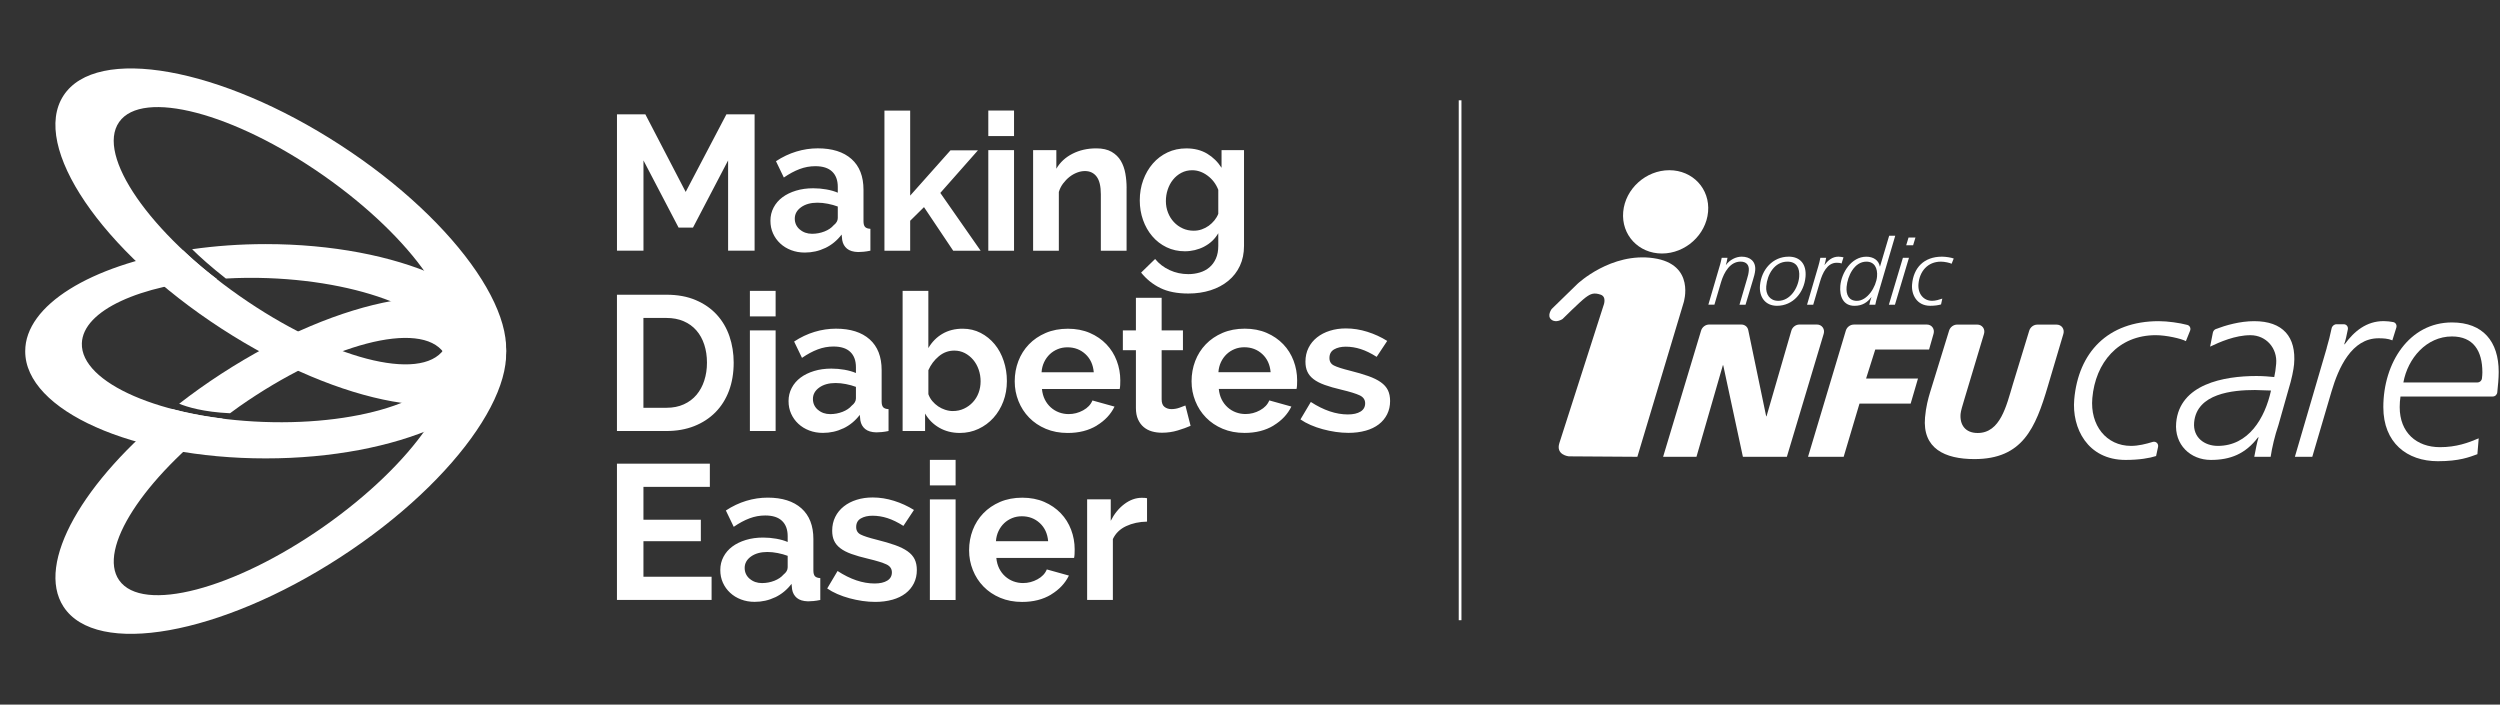
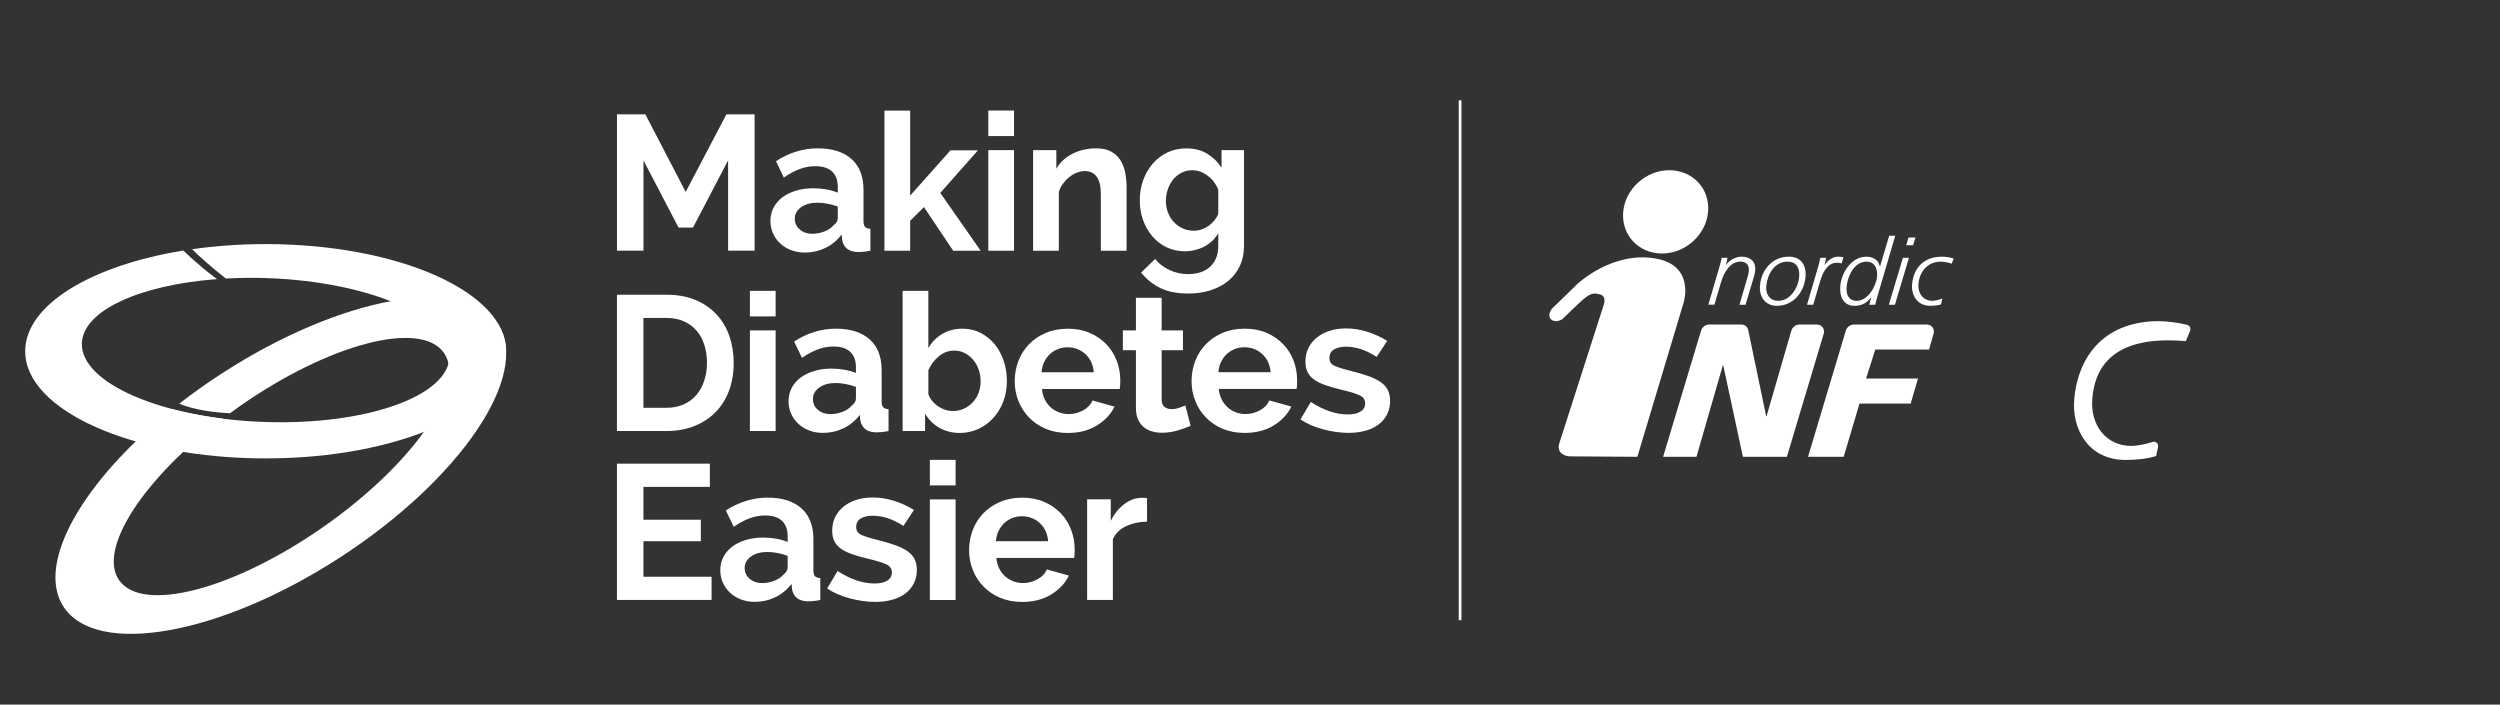
<svg xmlns="http://www.w3.org/2000/svg" width="919" height="259" viewBox="0 0 919 259" fill="none">
  <rect x="0" y="0" width="919" height="259" fill="#333333" stroke="none" />
  <g clip-path="url(#clip0_1_2)">
    <mask id="mask0_1_2" style="mask-type:luminance" maskUnits="userSpaceOnUse" x="0" y="84" width="207" height="175">
      <path d="M206.43 84.1H0V258.16H206.43V84.1Z" fill="white" />
    </mask>
    <g mask="url(#mask0_1_2)">
      <path d="M183.1 119.25C171.01 100.63 125.45 108.77 81.33 137.42C75.88 140.96 70.72 144.64 65.87 148.41C68.72 149.58 74.75 151.46 84.56 151.91C85.7 151.07 86.83 150.22 88.01 149.4C120.97 126.32 154.63 117.5 163.18 129.71C171.73 141.92 151.94 170.53 118.97 193.61C86.01 216.7 52.35 225.51 43.8 213.3C35.8 201.87 52.64 176.06 81.87 153.88C77.5 153.37 70.61 152.35 63.4 150.38C30.52 176.75 13 207.08 23.34 223.01C35.43 241.63 81 233.49 125.11 204.84C169.23 176.19 195.19 137.87 183.1 119.26" fill="white" />
    </g>
    <mask id="mask1_1_2" style="mask-type:luminance" maskUnits="userSpaceOnUse" x="8" y="88" width="180" height="82">
      <path d="M187.12 88.69H8.22V169.56H187.12V88.69Z" fill="white" />
    </mask>
    <g mask="url(#mask1_1_2)">
      <path d="M186.07 129.12C186.07 107.36 146.49 89.73 97.67 89.73C88.23 89.73 79.15 90.4 70.62 91.61C73.38 94.33 77.52 98.08 83.03 102.39C88.03 102.11 93.21 102.04 98.55 102.24C135.88 103.62 165.75 116.57 165.26 131.17C164.78 145.76 134.13 156.48 96.8 155.1C59.47 153.72 29.6 140.77 30.09 126.18C30.49 114.12 51.48 104.73 79.79 102.6C77.69 101.07 72.69 97.25 67.4 92.1C33.48 97.61 9.26 112.1 9.26 129.12C9.26 150.88 48.84 168.51 97.66 168.51C146.48 168.51 186.06 150.87 186.06 129.12" fill="white" />
    </g>
    <mask id="mask2_1_2" style="mask-type:luminance" maskUnits="userSpaceOnUse" x="0" y="0" width="207" height="175">
      <path d="M206.43 0H0V174.06H206.43V0Z" fill="white" />
    </mask>
    <g mask="url(#mask2_1_2)">
-       <path d="M163.17 128.45C154.62 140.66 120.97 131.84 88 108.76C55.03 85.68 35.24 57.07 43.79 44.86C52.34 32.65 85.99 41.47 118.96 64.55C151.93 87.63 171.72 116.24 163.17 128.45ZM183.1 138.9C195.19 120.28 169.23 81.97 125.11 53.32C80.99 24.67 35.42 16.54 23.33 35.15C11.24 53.77 37.21 92.09 81.33 120.74C125.45 149.39 171.02 157.52 183.1 138.91" fill="white" />
-     </g>
+       </g>
    <path d="M421.64 183.14C421.4 183.09 421.16 183.06 420.9 183.03C420.64 183.01 420.25 182.99 419.74 182.99C417.48 182.99 415.33 183.77 413.28 185.32C411.23 186.87 409.58 188.92 408.31 191.46V183.56H399.63V220.54H409.09V198.17C410.08 196.05 411.7 194.47 413.96 193.41C416.22 192.35 418.78 191.8 421.65 191.75V183.14H421.64ZM366.11 198.95C366.2 197.59 366.52 196.34 367.06 195.21C367.6 194.08 368.3 193.12 369.14 192.32C369.99 191.52 370.96 190.9 372.07 190.45C373.17 190 374.36 189.78 375.63 189.78C378.22 189.78 380.42 190.62 382.23 192.28C384.04 193.95 385.06 196.17 385.3 198.95H366.11ZM386.4 218.53C389.39 216.72 391.56 214.4 392.93 211.58L384.81 209.32C384.2 210.83 383.06 212.04 381.39 212.95C379.72 213.87 377.94 214.33 376.06 214.33C374.84 214.33 373.66 214.12 372.53 213.7C371.4 213.28 370.39 212.67 369.5 211.87C368.61 211.07 367.88 210.11 367.31 208.98C366.75 207.85 366.39 206.56 366.25 205.1H394.83C394.92 204.72 394.98 204.25 395.01 203.69C395.03 203.13 395.05 202.54 395.05 201.93C395.05 199.44 394.61 197.04 393.74 194.73C392.87 192.43 391.6 190.4 389.93 188.66C388.26 186.92 386.24 185.53 383.86 184.5C381.48 183.47 378.79 182.95 375.78 182.95C372.77 182.95 370.05 183.47 367.63 184.5C365.21 185.54 363.15 186.94 361.46 188.7C359.77 190.46 358.47 192.51 357.58 194.84C356.69 197.17 356.24 199.65 356.24 202.28C356.24 204.91 356.7 207.24 357.62 209.55C358.54 211.86 359.84 213.88 361.54 215.62C363.23 217.36 365.28 218.74 367.68 219.75C370.08 220.76 372.76 221.27 375.72 221.27C379.86 221.27 383.42 220.36 386.41 218.55M351.28 169.05H341.82V178.44H351.28V169.05ZM351.28 183.59H341.82V220.57H351.28V183.59ZM328.04 220.46C329.94 219.92 331.56 219.14 332.87 218.13C334.19 217.12 335.21 215.88 335.94 214.43C336.67 212.97 337.03 211.35 337.03 209.56C337.03 208.01 336.76 206.68 336.22 205.57C335.68 204.47 334.81 203.49 333.61 202.64C332.41 201.79 330.88 201.04 329.02 200.38C327.16 199.72 324.92 199.06 322.28 198.4C319.46 197.7 317.49 197.06 316.39 196.5C315.28 195.94 314.73 195.02 314.73 193.75C314.73 192.29 315.31 191.23 316.46 190.57C317.61 189.91 319.03 189.58 320.73 189.58C322.56 189.58 324.4 189.87 326.23 190.46C328.06 191.05 330.02 192 332.09 193.32L335.97 187.46C333.71 186.05 331.28 184.93 328.67 184.11C326.06 183.29 323.44 182.87 320.8 182.87C318.68 182.87 316.72 183.15 314.91 183.72C313.1 184.28 311.52 185.1 310.18 186.16C308.84 187.22 307.79 188.5 307.04 190.01C306.29 191.52 305.91 193.21 305.91 195.09C305.91 196.5 306.14 197.73 306.62 198.76C307.09 199.8 307.84 200.71 308.88 201.51C309.91 202.31 311.28 203.02 312.97 203.63C314.66 204.24 316.71 204.83 319.11 205.39C322.26 206.14 324.51 206.84 325.85 207.47C327.19 208.1 327.86 209.08 327.86 210.4C327.86 211.72 327.3 212.73 326.17 213.43C325.04 214.13 323.49 214.49 321.51 214.49C317.13 214.49 312.59 212.96 307.89 209.9L304.08 216.32C305.16 217.07 306.41 217.76 307.82 218.37C309.23 218.98 310.71 219.5 312.27 219.92C313.82 220.34 315.41 220.67 317.03 220.91C318.65 221.14 320.22 221.26 321.72 221.26C324.02 221.26 326.13 220.99 328.04 220.45M275.57 212.76C274.35 211.7 273.74 210.37 273.74 208.77C273.74 207.08 274.52 205.68 276.07 204.57C277.62 203.47 279.62 202.91 282.07 202.91C283.29 202.91 284.56 203.04 285.88 203.3C287.2 203.56 288.42 203.9 289.55 204.32V208.55C289.55 209.54 289.03 210.43 288 211.23C287.2 212.17 286.08 212.92 284.65 213.49C283.21 214.05 281.7 214.34 280.1 214.34C278.31 214.34 276.81 213.81 275.58 212.75M284.97 219.56C287.32 218.43 289.32 216.78 290.97 214.62L291.18 216.67C291.41 217.99 292 219.03 292.94 219.81C293.88 220.59 295.24 221 297.03 221.05C297.59 221.05 298.27 221.01 299.04 220.94C299.82 220.87 300.65 220.74 301.54 220.55V212.51C300.6 212.46 299.94 212.23 299.56 211.8C299.18 211.38 299 210.67 299 209.68V198.18C299 193.24 297.53 189.47 294.59 186.85C291.65 184.24 287.52 182.93 282.21 182.93C276.9 182.93 271.58 184.51 266.83 187.66L269.72 193.66C271.7 192.3 273.62 191.26 275.51 190.55C277.39 189.84 279.32 189.49 281.3 189.49C284.03 189.49 286.09 190.15 287.47 191.47C288.86 192.79 289.55 194.67 289.55 197.11V199.23C288.33 198.71 286.93 198.31 285.35 198.03C283.77 197.75 282.16 197.61 280.52 197.61C278.21 197.61 276.1 197.9 274.17 198.49C272.24 199.08 270.58 199.89 269.19 200.92C267.8 201.96 266.72 203.21 265.94 204.7C265.16 206.18 264.78 207.79 264.78 209.53C264.78 211.27 265.1 212.78 265.73 214.19C266.36 215.6 267.25 216.84 268.38 217.89C269.51 218.95 270.85 219.77 272.4 220.36C273.95 220.95 275.62 221.24 277.41 221.24C280.09 221.24 282.61 220.68 284.96 219.55M236.53 212V198.95H257.63V191.05H236.53V178.98H260.94V170.44H226.79V220.54H261.58V212H236.53Z" fill="white" />
    <path d="M502.01 158.32C503.92 157.78 505.53 157 506.84 155.99C508.16 154.98 509.18 153.74 509.91 152.29C510.64 150.83 511 149.21 511 147.42C511 145.87 510.73 144.54 510.19 143.43C509.65 142.33 508.78 141.35 507.58 140.5C506.38 139.65 504.85 138.9 502.99 138.24C501.13 137.58 498.89 136.92 496.25 136.26C493.43 135.56 491.46 134.92 490.36 134.36C489.25 133.8 488.7 132.88 488.7 131.61C488.7 130.15 489.28 129.09 490.43 128.43C491.58 127.77 493.01 127.44 494.7 127.44C496.53 127.44 498.37 127.73 500.2 128.32C502.03 128.91 503.99 129.86 506.06 131.18L509.94 125.32C507.68 123.91 505.25 122.79 502.64 121.97C500.03 121.15 497.41 120.73 494.77 120.73C492.65 120.73 490.69 121.01 488.88 121.58C487.07 122.14 485.49 122.96 484.15 124.02C482.81 125.08 481.76 126.36 481.01 127.87C480.26 129.38 479.88 131.07 479.88 132.95C479.88 134.36 480.11 135.59 480.59 136.62C481.06 137.66 481.81 138.57 482.85 139.37C483.88 140.17 485.25 140.88 486.94 141.49C488.63 142.1 490.68 142.69 493.08 143.25C496.23 144 498.48 144.7 499.82 145.33C501.16 145.96 501.83 146.94 501.83 148.26C501.83 149.58 501.27 150.59 500.14 151.29C499.01 151.99 497.46 152.35 495.48 152.35C491.1 152.35 486.56 150.82 481.86 147.76L478.05 154.18C479.13 154.93 480.38 155.62 481.79 156.23C483.2 156.84 484.68 157.36 486.24 157.78C487.79 158.2 489.38 158.53 491 158.77C492.62 159 494.19 159.12 495.69 159.12C497.99 159.12 500.1 158.85 502.01 158.31M447.89 136.82C447.98 135.46 448.3 134.21 448.84 133.08C449.38 131.95 450.08 130.99 450.92 130.19C451.77 129.39 452.74 128.77 453.85 128.32C454.95 127.87 456.14 127.65 457.41 127.65C460 127.65 462.2 128.49 464.01 130.15C465.82 131.82 466.84 134.04 467.08 136.82H447.89ZM468.18 156.4C471.17 154.59 473.34 152.27 474.71 149.45L466.59 147.19C465.98 148.7 464.84 149.91 463.17 150.82C461.5 151.74 459.72 152.2 457.84 152.2C456.62 152.2 455.44 151.99 454.31 151.57C453.18 151.15 452.17 150.54 451.28 149.74C450.39 148.94 449.66 147.98 449.09 146.85C448.53 145.72 448.17 144.43 448.03 142.97H476.61C476.7 142.59 476.76 142.12 476.79 141.56C476.81 141 476.83 140.41 476.83 139.8C476.83 137.31 476.39 134.91 475.52 132.6C474.65 130.3 473.38 128.27 471.71 126.53C470.04 124.79 468.02 123.4 465.64 122.37C463.26 121.34 460.57 120.82 457.56 120.82C454.55 120.82 451.83 121.34 449.41 122.37C446.99 123.41 444.93 124.81 443.24 126.57C441.55 128.33 440.25 130.38 439.36 132.71C438.47 135.04 438.02 137.52 438.02 140.15C438.02 142.78 438.48 145.11 439.4 147.42C440.32 149.73 441.62 151.75 443.32 153.49C445.01 155.23 447.06 156.61 449.46 157.62C451.86 158.63 454.54 159.14 457.5 159.14C461.64 159.14 465.2 158.23 468.19 156.42M435.77 149.05C435.21 149.29 434.45 149.57 433.51 149.9C432.57 150.23 431.6 150.39 430.62 150.39C429.64 150.39 428.79 150.12 428.08 149.58C427.37 149.04 427.02 148.11 427.02 146.79V128.73H434.85V121.46H427.02V109.46H417.56V121.46H412.76V128.73H417.56V149.97C417.56 151.62 417.82 153.02 418.34 154.17C418.86 155.32 419.55 156.26 420.42 156.99C421.29 157.72 422.3 158.25 423.45 158.58C424.6 158.91 425.84 159.07 427.15 159.07C429.17 159.07 431.11 158.79 432.97 158.22C434.83 157.66 436.39 157.09 437.66 156.53L435.75 149.05H435.77ZM382.88 136.84C382.97 135.48 383.29 134.23 383.83 133.1C384.37 131.97 385.07 131.01 385.91 130.21C386.76 129.41 387.73 128.79 388.84 128.34C389.94 127.89 391.13 127.67 392.4 127.67C394.99 127.67 397.19 128.51 399 130.17C400.81 131.84 401.83 134.06 402.07 136.84H382.88ZM403.17 156.42C406.16 154.61 408.33 152.29 409.7 149.47L401.58 147.21C400.97 148.72 399.83 149.93 398.16 150.84C396.49 151.76 394.71 152.22 392.83 152.22C391.61 152.22 390.43 152.01 389.3 151.59C388.17 151.17 387.16 150.56 386.27 149.76C385.38 148.96 384.65 148 384.08 146.87C383.52 145.74 383.16 144.45 383.02 142.99H411.6C411.69 142.61 411.75 142.14 411.78 141.58C411.8 141.02 411.82 140.43 411.82 139.82C411.82 137.33 411.38 134.93 410.51 132.62C409.64 130.32 408.37 128.29 406.7 126.55C405.03 124.81 403.01 123.42 400.63 122.39C398.25 121.36 395.56 120.84 392.55 120.84C389.54 120.84 386.82 121.36 384.4 122.39C381.98 123.43 379.92 124.83 378.23 126.59C376.54 128.35 375.24 130.4 374.35 132.73C373.46 135.06 373.01 137.54 373.01 140.17C373.01 142.8 373.47 145.13 374.39 147.44C375.31 149.75 376.61 151.77 378.31 153.51C380 155.25 382.05 156.63 384.45 157.64C386.85 158.65 389.53 159.16 392.49 159.16C396.63 159.16 400.19 158.25 403.18 156.44M347.48 150.65C346.54 150.34 345.67 149.92 344.87 149.38C344.07 148.84 343.35 148.19 342.72 147.44C342.09 146.69 341.6 145.84 341.27 144.9V136.08C342.16 134.06 343.45 132.35 345.12 130.96C346.79 129.57 348.68 128.88 350.8 128.88C352.21 128.88 353.5 129.19 354.68 129.8C355.85 130.41 356.88 131.24 357.75 132.27C358.62 133.31 359.29 134.51 359.76 135.87C360.23 137.23 360.47 138.67 360.47 140.17C360.47 141.67 360.22 143.09 359.73 144.4C359.24 145.72 358.53 146.87 357.61 147.86C356.69 148.85 355.61 149.64 354.36 150.22C353.11 150.81 351.74 151.1 350.23 151.1C349.34 151.1 348.42 150.95 347.48 150.64M359.69 157.66C361.81 156.67 363.64 155.32 365.19 153.6C366.74 151.88 367.95 149.87 368.82 147.57C369.69 145.27 370.13 142.77 370.13 140.09C370.13 137.41 369.74 135.03 368.96 132.68C368.18 130.33 367.08 128.28 365.64 126.54C364.2 124.8 362.49 123.41 360.49 122.38C358.49 121.35 356.29 120.83 353.89 120.83C351.07 120.83 348.59 121.45 346.45 122.7C344.31 123.95 342.58 125.7 341.26 127.96V106.93H331.8V158.44H340.06V152.02C341.33 154.23 343.07 155.97 345.28 157.24C347.49 158.51 350.01 159.15 352.83 159.15C355.28 159.15 357.56 158.66 359.67 157.67M300.66 150.65C299.44 149.59 298.83 148.26 298.83 146.66C298.83 144.97 299.61 143.57 301.16 142.46C302.71 141.35 304.71 140.8 307.16 140.8C308.38 140.8 309.65 140.93 310.97 141.19C312.29 141.45 313.51 141.79 314.64 142.21V146.44C314.64 147.43 314.12 148.32 313.09 149.12C312.29 150.06 311.17 150.81 309.74 151.38C308.3 151.94 306.79 152.23 305.19 152.23C303.4 152.23 301.9 151.7 300.67 150.64M310.06 157.45C312.41 156.32 314.41 154.67 316.06 152.51L316.27 154.56C316.5 155.88 317.09 156.92 318.03 157.7C318.97 158.48 320.33 158.89 322.12 158.94C322.68 158.94 323.35 158.9 324.13 158.83C324.91 158.76 325.74 158.63 326.63 158.44V150.4C325.69 150.35 325.03 150.12 324.65 149.69C324.27 149.27 324.09 148.56 324.09 147.57V136.07C324.09 131.13 322.62 127.36 319.68 124.74C316.74 122.13 312.61 120.82 307.3 120.82C301.99 120.82 296.67 122.4 291.92 125.55L294.81 131.55C296.79 130.19 298.71 129.15 300.6 128.44C302.49 127.73 304.41 127.38 306.39 127.38C309.12 127.38 311.18 128.04 312.56 129.36C313.95 130.68 314.64 132.56 314.64 135V137.12C313.42 136.6 312.02 136.2 310.44 135.92C308.86 135.64 307.25 135.5 305.61 135.5C303.31 135.5 301.19 135.79 299.26 136.38C297.33 136.97 295.67 137.78 294.29 138.81C292.9 139.85 291.82 141.1 291.04 142.59C290.26 144.07 289.87 145.68 289.87 147.42C289.87 149.16 290.19 150.67 290.82 152.08C291.45 153.49 292.34 154.73 293.47 155.78C294.6 156.84 295.94 157.66 297.49 158.25C299.04 158.84 300.71 159.13 302.5 159.13C305.18 159.13 307.7 158.57 310.05 157.44M285.12 106.92H275.66V116.31H285.12V106.92ZM285.12 121.46H275.66V158.44H285.12V121.46ZM258.9 139.88C258.24 141.9 257.29 143.65 256.04 145.14C254.79 146.62 253.24 147.79 251.38 148.63C249.52 149.48 247.39 149.9 244.99 149.9H236.52V116.88H244.99C247.34 116.88 249.45 117.28 251.31 118.08C253.17 118.88 254.73 120.01 256 121.47C257.27 122.93 258.23 124.67 258.89 126.69C259.55 128.71 259.88 130.92 259.88 133.32C259.88 135.72 259.55 137.86 258.89 139.88M244.99 158.44C248.75 158.44 252.15 157.84 255.19 156.64C258.22 155.44 260.82 153.75 262.99 151.56C265.15 149.37 266.81 146.74 267.97 143.66C269.12 140.58 269.7 137.13 269.7 133.32C269.7 129.89 269.18 126.65 268.15 123.62C267.11 120.59 265.56 117.94 263.49 115.68C261.42 113.42 258.84 111.63 255.76 110.32C252.68 109 249.09 108.34 245 108.34H226.79V158.44H245H244.99Z" fill="white" />
    <path d="M434.76 83.95C433.51 83.39 432.43 82.61 431.51 81.62C430.59 80.63 429.87 79.48 429.36 78.16C428.84 76.84 428.58 75.43 428.58 73.93C428.58 72.43 428.8 71.06 429.25 69.7C429.7 68.34 430.34 67.12 431.19 66.07C432.04 65.01 433.06 64.16 434.26 63.53C435.46 62.9 436.79 62.58 438.25 62.58C440.23 62.58 442.11 63.24 443.89 64.56C445.68 65.88 447 67.62 447.84 69.78V78.6C447.51 79.45 447.04 80.25 446.43 81C445.82 81.75 445.12 82.41 444.35 82.98C443.57 83.54 442.71 83.99 441.77 84.32C440.83 84.65 439.84 84.81 438.81 84.81C437.35 84.81 436 84.53 434.75 83.96M442.69 90.63C444.9 89.48 446.62 87.84 447.84 85.73V90.39C447.84 92.18 447.55 93.73 446.96 95.05C446.37 96.37 445.57 97.45 444.56 98.3C443.55 99.15 442.37 99.77 441.03 100.17C439.69 100.57 438.29 100.77 436.83 100.77C434.38 100.77 432.09 100.28 429.95 99.29C427.81 98.3 426.03 96.94 424.62 95.2L419.47 100.21C421.45 102.66 423.81 104.55 426.56 105.89C429.31 107.23 432.73 107.9 436.83 107.9C439.79 107.9 442.52 107.5 445.02 106.7C447.51 105.9 449.68 104.75 451.51 103.24C453.34 101.73 454.77 99.9 455.78 97.74C456.79 95.58 457.3 93.13 457.3 90.4V55.19H449.04V61.68C447.67 59.52 445.91 57.79 443.75 56.49C441.59 55.2 439.05 54.55 436.13 54.55C433.59 54.55 431.27 55.04 429.18 56.03C427.09 57.02 425.29 58.38 423.78 60.12C422.27 61.86 421.1 63.88 420.25 66.19C419.4 68.5 418.98 70.99 418.98 73.67C418.98 76.21 419.38 78.61 420.18 80.87C420.98 83.13 422.11 85.12 423.57 86.83C425.03 88.55 426.78 89.9 428.83 90.89C430.88 91.88 433.12 92.37 435.57 92.37C438.02 92.37 440.48 91.79 442.7 90.64M414.14 69.08C414.14 67.29 413.99 65.53 413.68 63.79C413.37 62.05 412.82 60.5 412.02 59.13C411.22 57.77 410.09 56.66 408.63 55.81C407.17 54.96 405.29 54.54 402.99 54.54C399.74 54.54 396.83 55.2 394.24 56.52C391.65 57.84 389.68 59.67 388.31 62.02V55.18H379.77V92.16H389.23V70.57C389.56 69.44 390.08 68.41 390.78 67.47C391.49 66.53 392.27 65.72 393.14 65.03C394.01 64.35 394.94 63.82 395.93 63.44C396.92 63.06 397.88 62.88 398.82 62.88C400.65 62.88 402.09 63.56 403.12 64.93C404.15 66.29 404.67 68.46 404.67 71.42V92.17H414.13V69.1L414.14 69.08ZM372.76 40.64H363.3V50.03H372.76V40.64ZM372.76 55.18H363.3V92.16H372.76V55.18ZM360.48 92.16L345.66 70.92L359.49 55.26H349.4L334.58 71.91V40.65H325.12V92.16H334.58V81.15L339.66 76.14L350.39 92.16H360.48ZM293.99 84.36C292.77 83.3 292.16 81.97 292.16 80.37C292.16 78.68 292.94 77.28 294.49 76.17C296.04 75.06 298.04 74.51 300.49 74.51C301.71 74.51 302.98 74.64 304.3 74.9C305.62 75.16 306.84 75.5 307.97 75.92V80.15C307.97 81.14 307.45 82.03 306.42 82.83C305.62 83.77 304.5 84.52 303.07 85.09C301.63 85.65 300.12 85.94 298.52 85.94C296.73 85.94 295.23 85.41 294 84.35M303.39 91.16C305.74 90.03 307.74 88.38 309.39 86.22L309.6 88.27C309.83 89.59 310.42 90.63 311.36 91.41C312.3 92.19 313.66 92.6 315.45 92.65C316.01 92.65 316.68 92.61 317.46 92.54C318.24 92.47 319.07 92.34 319.96 92.15V84.11C319.02 84.06 318.36 83.83 317.98 83.4C317.6 82.98 317.42 82.27 317.42 81.28V69.78C317.42 64.84 315.95 61.07 313.01 58.45C310.07 55.84 305.94 54.53 300.63 54.53C295.32 54.53 290 56.11 285.25 59.26L288.14 65.26C290.12 63.9 292.04 62.86 293.93 62.15C295.82 61.44 297.74 61.09 299.72 61.09C302.45 61.09 304.51 61.75 305.89 63.07C307.28 64.39 307.97 66.27 307.97 68.71V70.83C306.75 70.31 305.35 69.91 303.77 69.63C302.19 69.35 300.58 69.21 298.94 69.21C296.63 69.21 294.52 69.5 292.59 70.09C290.66 70.68 289 71.49 287.62 72.52C286.23 73.56 285.15 74.81 284.37 76.3C283.59 77.78 283.21 79.39 283.21 81.13C283.21 82.87 283.53 84.38 284.16 85.79C284.79 87.2 285.68 88.44 286.81 89.49C287.94 90.55 289.28 91.37 290.83 91.96C292.38 92.55 294.05 92.84 295.84 92.84C298.52 92.84 301.04 92.28 303.39 91.15M277.39 92.14V42.04H267.02L252.06 70.55L237.24 42.04H226.8V92.14H236.54V58.97L249.45 83.67H254.74L267.65 58.97V92.14H277.39Z" fill="white" />
    <path d="M628.28 119.3H640.12C641.37 119.3 642.4 120.12 642.65 121.32L649.24 153.01H649.38L658.5 121.56C658.88 120.24 660.12 119.3 661.46 119.3H667.93C669.72 119.3 670.92 120.95 670.39 122.71L656.85 167.92H640.69L633.46 134.27H633.32L623.62 167.92H611.36L625.32 121.53C625.71 120.23 626.94 119.3 628.27 119.3" fill="white" />
    <path d="M681.5 119.3H708.31C710.09 119.3 711.28 120.92 710.78 122.67L709.12 128.5H689.34L685.97 139.16H705.05L702.36 148.36H683.55L677.73 167.93H664.63L678.52 121.55C678.91 120.24 680.14 119.31 681.47 119.31" fill="white" />
-     <path d="M752.8 141.94C748.24 157.4 743.49 168.76 725.8 168.76C714.87 168.76 706.64 164.86 707.64 153.44C707.97 149.61 708.81 146.47 709.49 144.25L716.49 121.53C716.89 120.24 718.11 119.32 719.44 119.32H726.86C728.65 119.32 729.85 120.97 729.32 122.73L722.08 146.84C721.39 149.14 720.81 151.02 720.71 152.13C720.36 156.1 722.4 159.17 726.99 159.17C735.35 159.17 737.55 149.14 739.9 141.34L745.95 121.55C746.35 120.26 747.57 119.33 748.9 119.33H756.04C757.83 119.33 759.02 120.98 758.5 122.73L752.79 141.97L752.8 141.94Z" fill="white" />
-     <path d="M803.55 125.41C801.82 124.46 796.29 123.21 792.47 123.21C778.62 123.21 770.28 133.34 769.14 146.33C768.26 156.36 774.29 163.91 783.36 163.91C786.04 163.91 788.77 163.23 791.29 162.46C792.49 162.09 793.56 163.07 793.3 164.29L792.58 167.64C790.22 168.41 786.34 169.07 781.37 169.07C767.33 169.07 761.57 157.32 762.49 146.81C764 129.62 774.75 118.06 793.57 118.06C796.83 118.06 801.24 118.69 804.06 119.44C804.98 119.69 805.44 120.66 805.07 121.59L803.53 125.41H803.55Z" fill="white" />
-     <path d="M815.27 163.91C826.54 163.91 832.59 153.78 834.82 143.56C832.81 143.56 830.92 143.37 828.91 143.37C820.79 143.37 807.5 144.61 806.56 155.31C806.08 160.85 810.39 163.91 815.27 163.91ZM837.52 156.36C836.24 160.09 835.18 164.58 834.69 167.92H828.67C829.18 165.34 829.59 162.86 830.25 160.76H830.06C825.42 166.87 819.88 169.07 812.71 169.07C805.16 169.07 799.26 163.43 799.96 155.41C801.2 141.18 817.51 138.22 829.45 138.22C831.93 138.22 834.12 138.41 836.01 138.6C836.33 137.17 836.55 135.74 836.72 133.74C837.22 128.01 833.05 123.26 827.33 123.22C821.66 123.19 815.85 125.79 812.44 127.42L813.45 122.28C813.57 121.68 813.99 121.16 814.58 120.94C818.16 119.58 823.39 118.06 828.64 118.06C839.15 118.06 844.18 123.79 843.3 133.92C843.13 135.83 842.44 139.36 841.25 143.19L837.52 156.37V156.36Z" fill="white" />
-     <path d="M855.29 127.89C855.97 125.58 856.59 123.21 857.1 120.71C857.27 119.85 858.04 119.19 858.91 119.19H861.55C862.56 119.19 863.26 120.07 863.07 121.07C862.64 123.3 862.22 125.19 861.73 126.54H861.92C865.39 121.76 869.92 118.04 876.23 118.04C877.53 118.04 878.65 118.2 879.72 118.39C880.65 118.56 881.18 119.49 880.89 120.43L879.43 125.11C877.86 124.44 876.06 124.35 874.34 124.35C864.5 124.35 859.64 135.14 857.06 143.93L850 167.91H843.6L855.32 127.88L855.29 127.89Z" fill="white" />
+     <path d="M803.55 125.41C778.62 123.21 770.28 133.34 769.14 146.33C768.26 156.36 774.29 163.91 783.36 163.91C786.04 163.91 788.77 163.23 791.29 162.46C792.49 162.09 793.56 163.07 793.3 164.29L792.58 167.64C790.22 168.41 786.34 169.07 781.37 169.07C767.33 169.07 761.57 157.32 762.49 146.81C764 129.62 774.75 118.06 793.57 118.06C796.83 118.06 801.24 118.69 804.06 119.44C804.98 119.69 805.44 120.66 805.07 121.59L803.53 125.41H803.55Z" fill="white" />
    <path d="M632.25 97.5C632.55 96.35 632.75 95.61 632.9 94.76H635.03C634.83 95.84 634.65 96.76 634.43 97.36H634.5C635.84 95.53 638.11 94.35 640.24 94.35C643.35 94.35 645.5 96.11 645.21 99.36C645.11 100.54 644.72 101.83 644.39 102.91L641.66 112.01H639.43L642.22 102.5C642.55 101.38 642.76 100.64 642.86 99.49C643.04 97.46 642 96.17 639.83 96.17C636.11 96.17 633.79 99.86 632.63 103.81L630.22 112H627.99L632.24 97.49L632.25 97.5Z" fill="white" />
    <path d="M653.64 110.59C658.1 110.59 661.02 105.85 661.38 101.8C661.66 98.55 660.42 96.18 657.07 96.18C652.3 96.18 649.66 100.85 649.27 105.24C649.01 108.22 650.63 110.58 653.64 110.58M657.49 94.34C661.89 94.34 664.1 97.28 663.71 101.75C663.21 107.5 659.16 112.41 653.21 112.41C648.95 112.41 646.59 109.2 646.97 104.9C647.48 99.12 651.65 94.35 657.5 94.35" fill="white" />
    <path d="M668.42 97.84C668.71 96.86 668.97 95.84 669.16 94.76H671.29C671.09 95.84 670.91 96.76 670.69 97.36H670.76C671.99 95.67 673.59 94.35 675.83 94.35C676.54 94.35 677.1 94.49 677.67 94.59L676.96 96.86C676.41 96.62 675.77 96.59 675.16 96.59C671.67 96.59 669.95 100.41 669.04 103.52L666.54 112.01H664.27L668.42 97.84Z" fill="white" />
    <path d="M682.59 110.59C686.44 110.59 689.66 105.48 690 101.66C690.27 98.58 689.06 96.18 686.08 96.18C681.65 96.18 679.16 101.45 678.81 105.45C678.56 108.33 679.61 110.59 682.59 110.59ZM690.23 108.63C689.81 110.02 689.5 111.2 689.36 112.01H687.16C687.34 111.06 687.65 109.95 687.94 109.27H687.87C686.46 111.13 684.62 112.42 681.71 112.42C677.55 112.42 676.16 108.93 676.5 105.05C676.92 100.25 680.58 94.36 686.06 94.36C688.56 94.36 690.59 95.58 691.03 97.95H691.1L694.46 86.65H696.69L690.23 108.64V108.63Z" fill="white" />
    <path d="M703.26 90.16H700.72L701.58 87.32H704.12L703.26 90.16ZM699.51 94.76H701.74L696.58 112.01H694.35L699.51 94.76Z" fill="white" />
    <path d="M717.41 96.96C716.8 96.62 714.84 96.18 713.49 96.18C708.59 96.18 705.63 99.77 705.23 104.36C704.92 107.91 707.05 110.58 710.26 110.58C711.55 110.58 712.87 110.14 713.99 109.77L713.53 111.9C712.69 112.17 711.32 112.41 709.56 112.41C704.59 112.41 702.55 108.25 702.88 104.53C703.41 98.44 707.22 94.35 713.88 94.35C715.3 94.35 717.34 94.69 718.19 95.03L717.41 96.96Z" fill="white" />
    <path d="M627.89 77.88C627.14 86.34 619.56 93.19 610.94 93.19C602.32 93.19 595.94 86.34 596.69 77.88C597.44 69.42 605.02 62.57 613.64 62.57C622.26 62.57 628.64 69.43 627.89 77.88Z" fill="white" />
    <path d="M601.89 167.92L576.69 167.75C576.69 167.75 571.81 167.29 573.23 162.86C574.65 158.43 589.43 112.37 589.43 112.37C589.43 112.37 590.79 109.12 588.38 108.31C585.97 107.5 584.77 107.93 582.83 109.38C580.88 110.83 574.39 117.27 574.39 117.27C574.39 117.27 572.04 118.9 570.28 117.49C568.53 116.08 570.4 113.58 570.4 113.58L579.91 104.32C579.91 104.32 592.24 92.65 607.84 94.9C623.44 97.15 618.9 111.24 618.9 111.24L601.89 167.93V167.92Z" fill="white" />
-     <path d="M910.68 140.59C911.55 140.59 912.28 139.92 912.37 139.05C912.45 138.29 912.52 137.56 912.52 136.86C912.52 128.93 909.18 123.68 901.34 123.68C891.98 123.68 885.1 131.7 883.48 140.59H910.69H910.68ZM882.42 145.75C882.23 146.99 882.13 148.33 882.13 149.67C882.13 159.03 888.34 164.38 896.94 164.38C902.96 164.38 907.35 162.76 911.17 161.13L910.69 166.96C907.82 168.01 904.1 169.54 896.17 169.54C884.8 169.54 876.11 162.76 876.11 149.67C876.11 133.33 885.66 118.53 901.33 118.53C912.79 118.53 918.52 125.6 918.52 136.68C918.52 139.15 918.26 141.68 918 144.23C917.91 145.09 917.19 145.76 916.32 145.76H882.41L882.42 145.75Z" fill="white" />
    <path d="M536.73 36.87V227.99" stroke="white" stroke-miterlimit="10" />
  </g>
  <defs>
    <clipPath id="clip0_1_2">
      <rect width="918.53" height="258.16" fill="white" />
    </clipPath>
  </defs>
</svg>